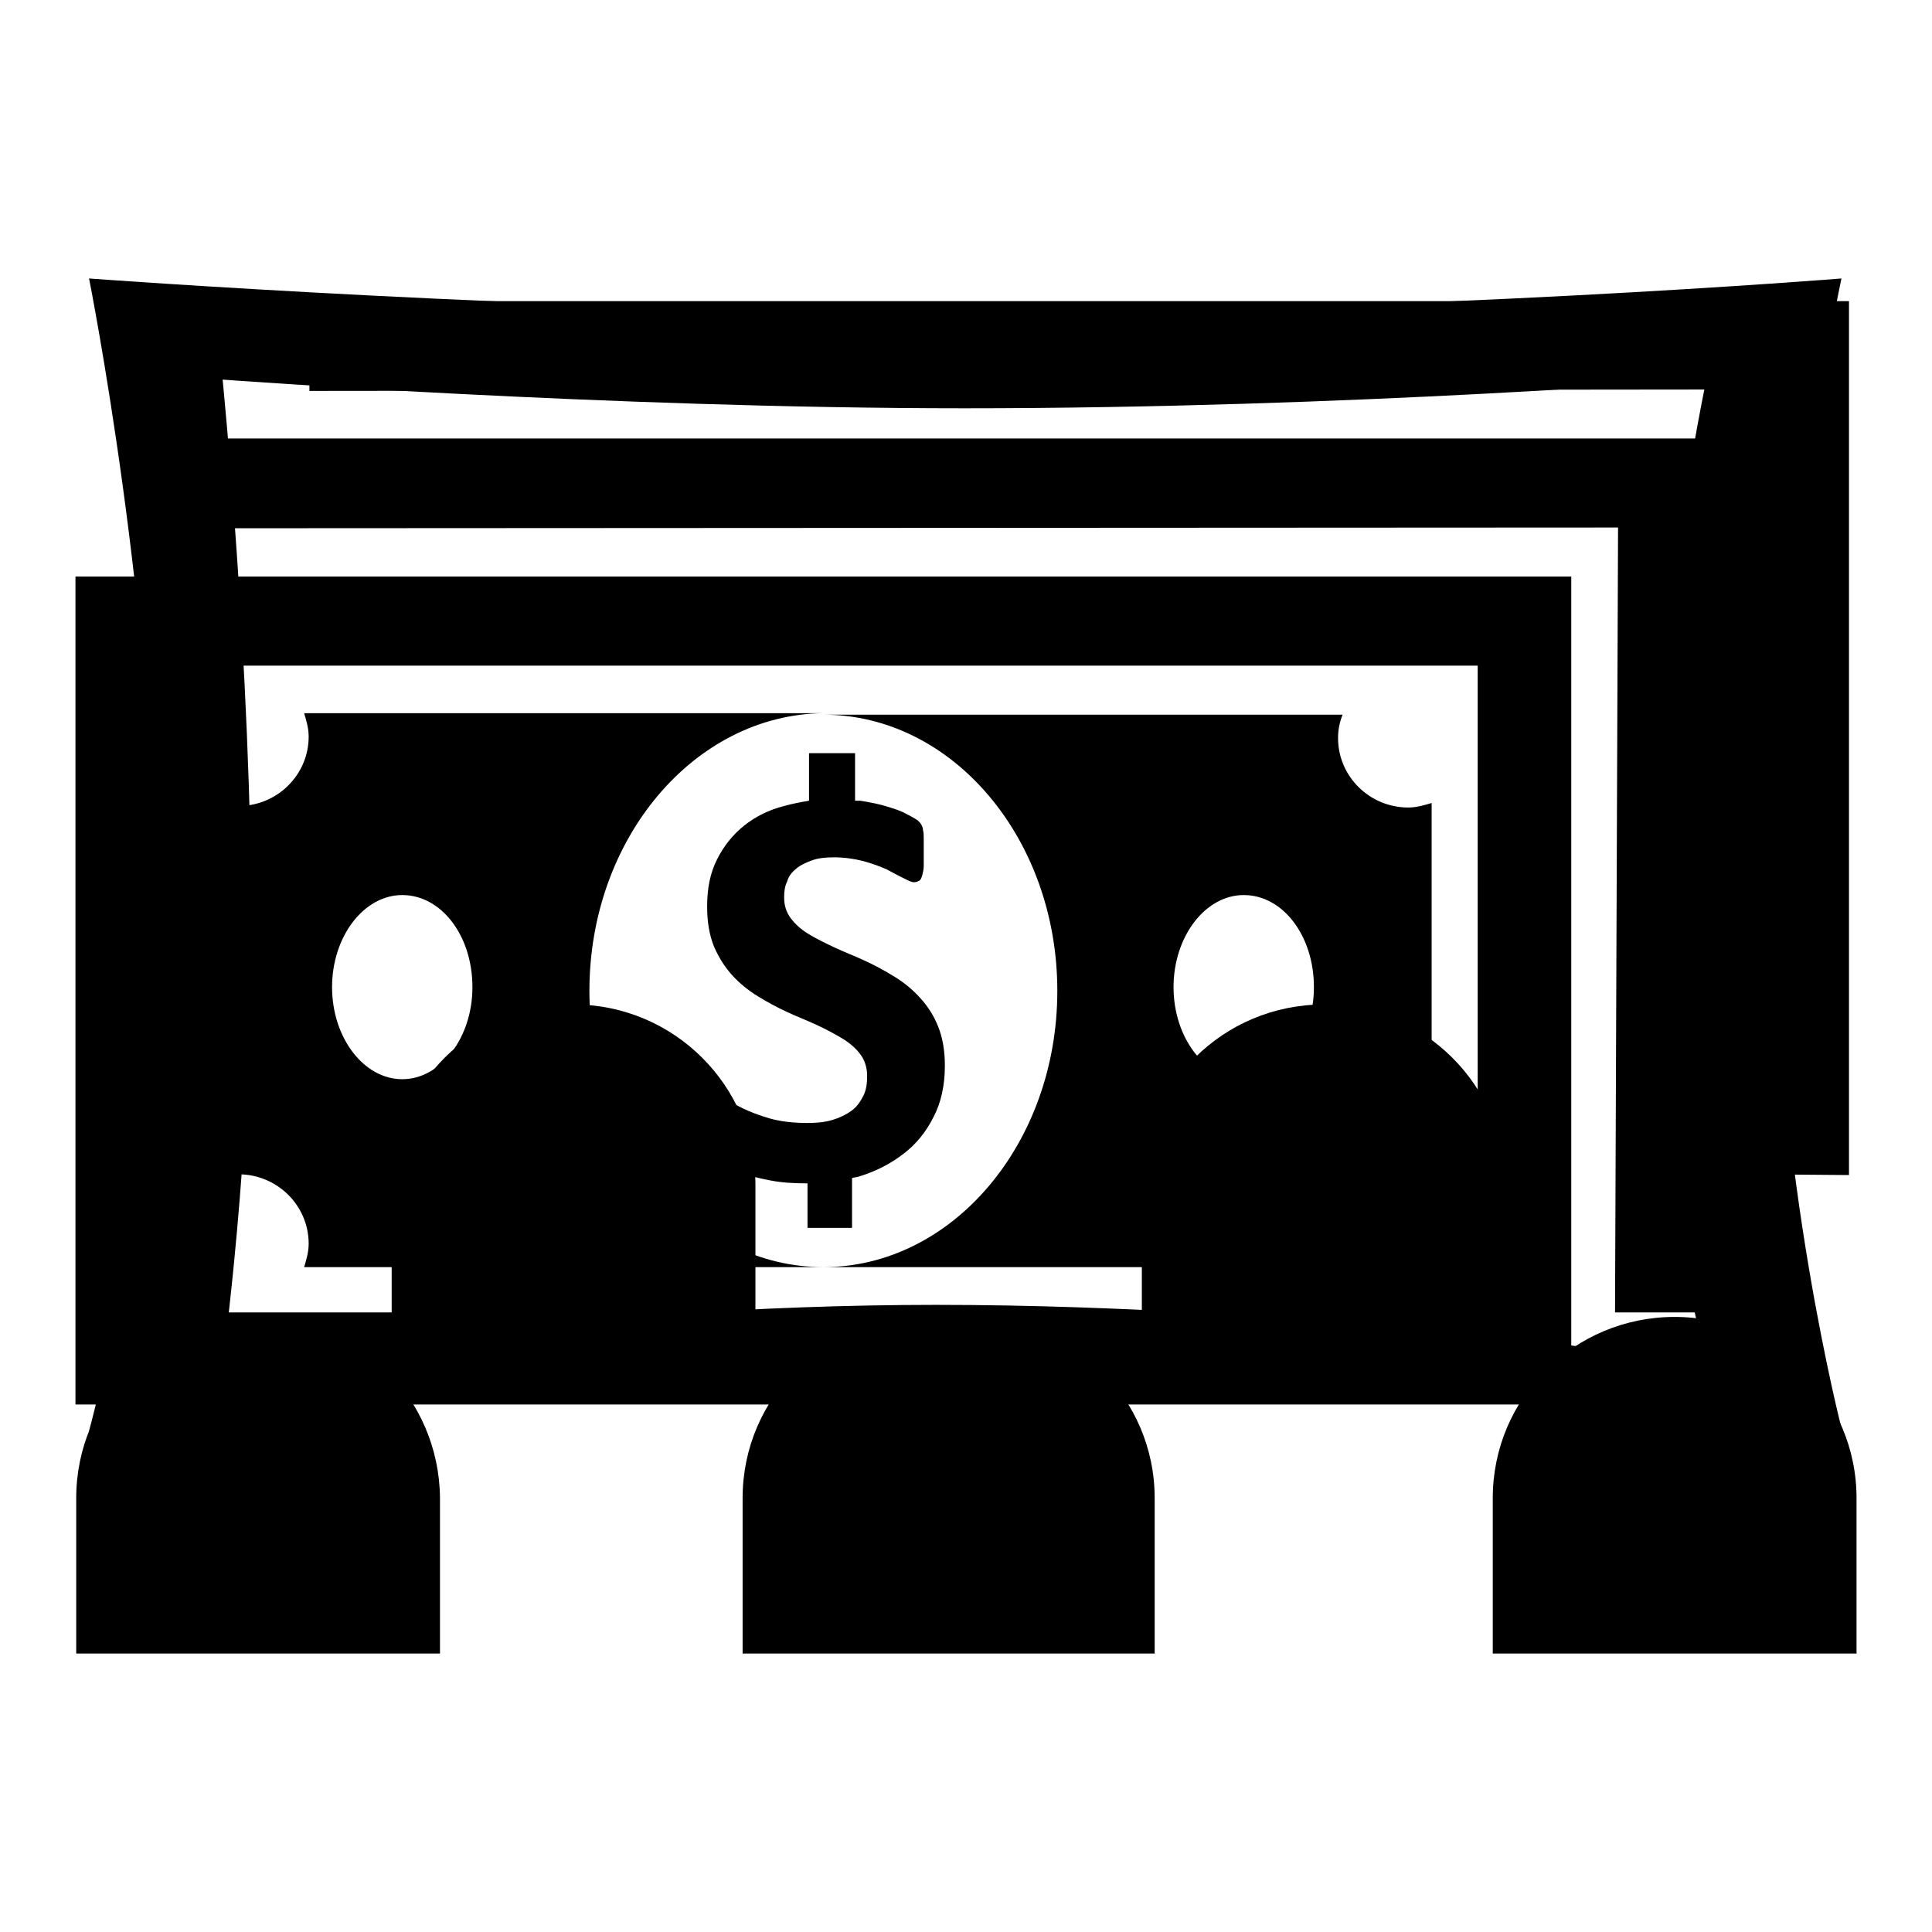
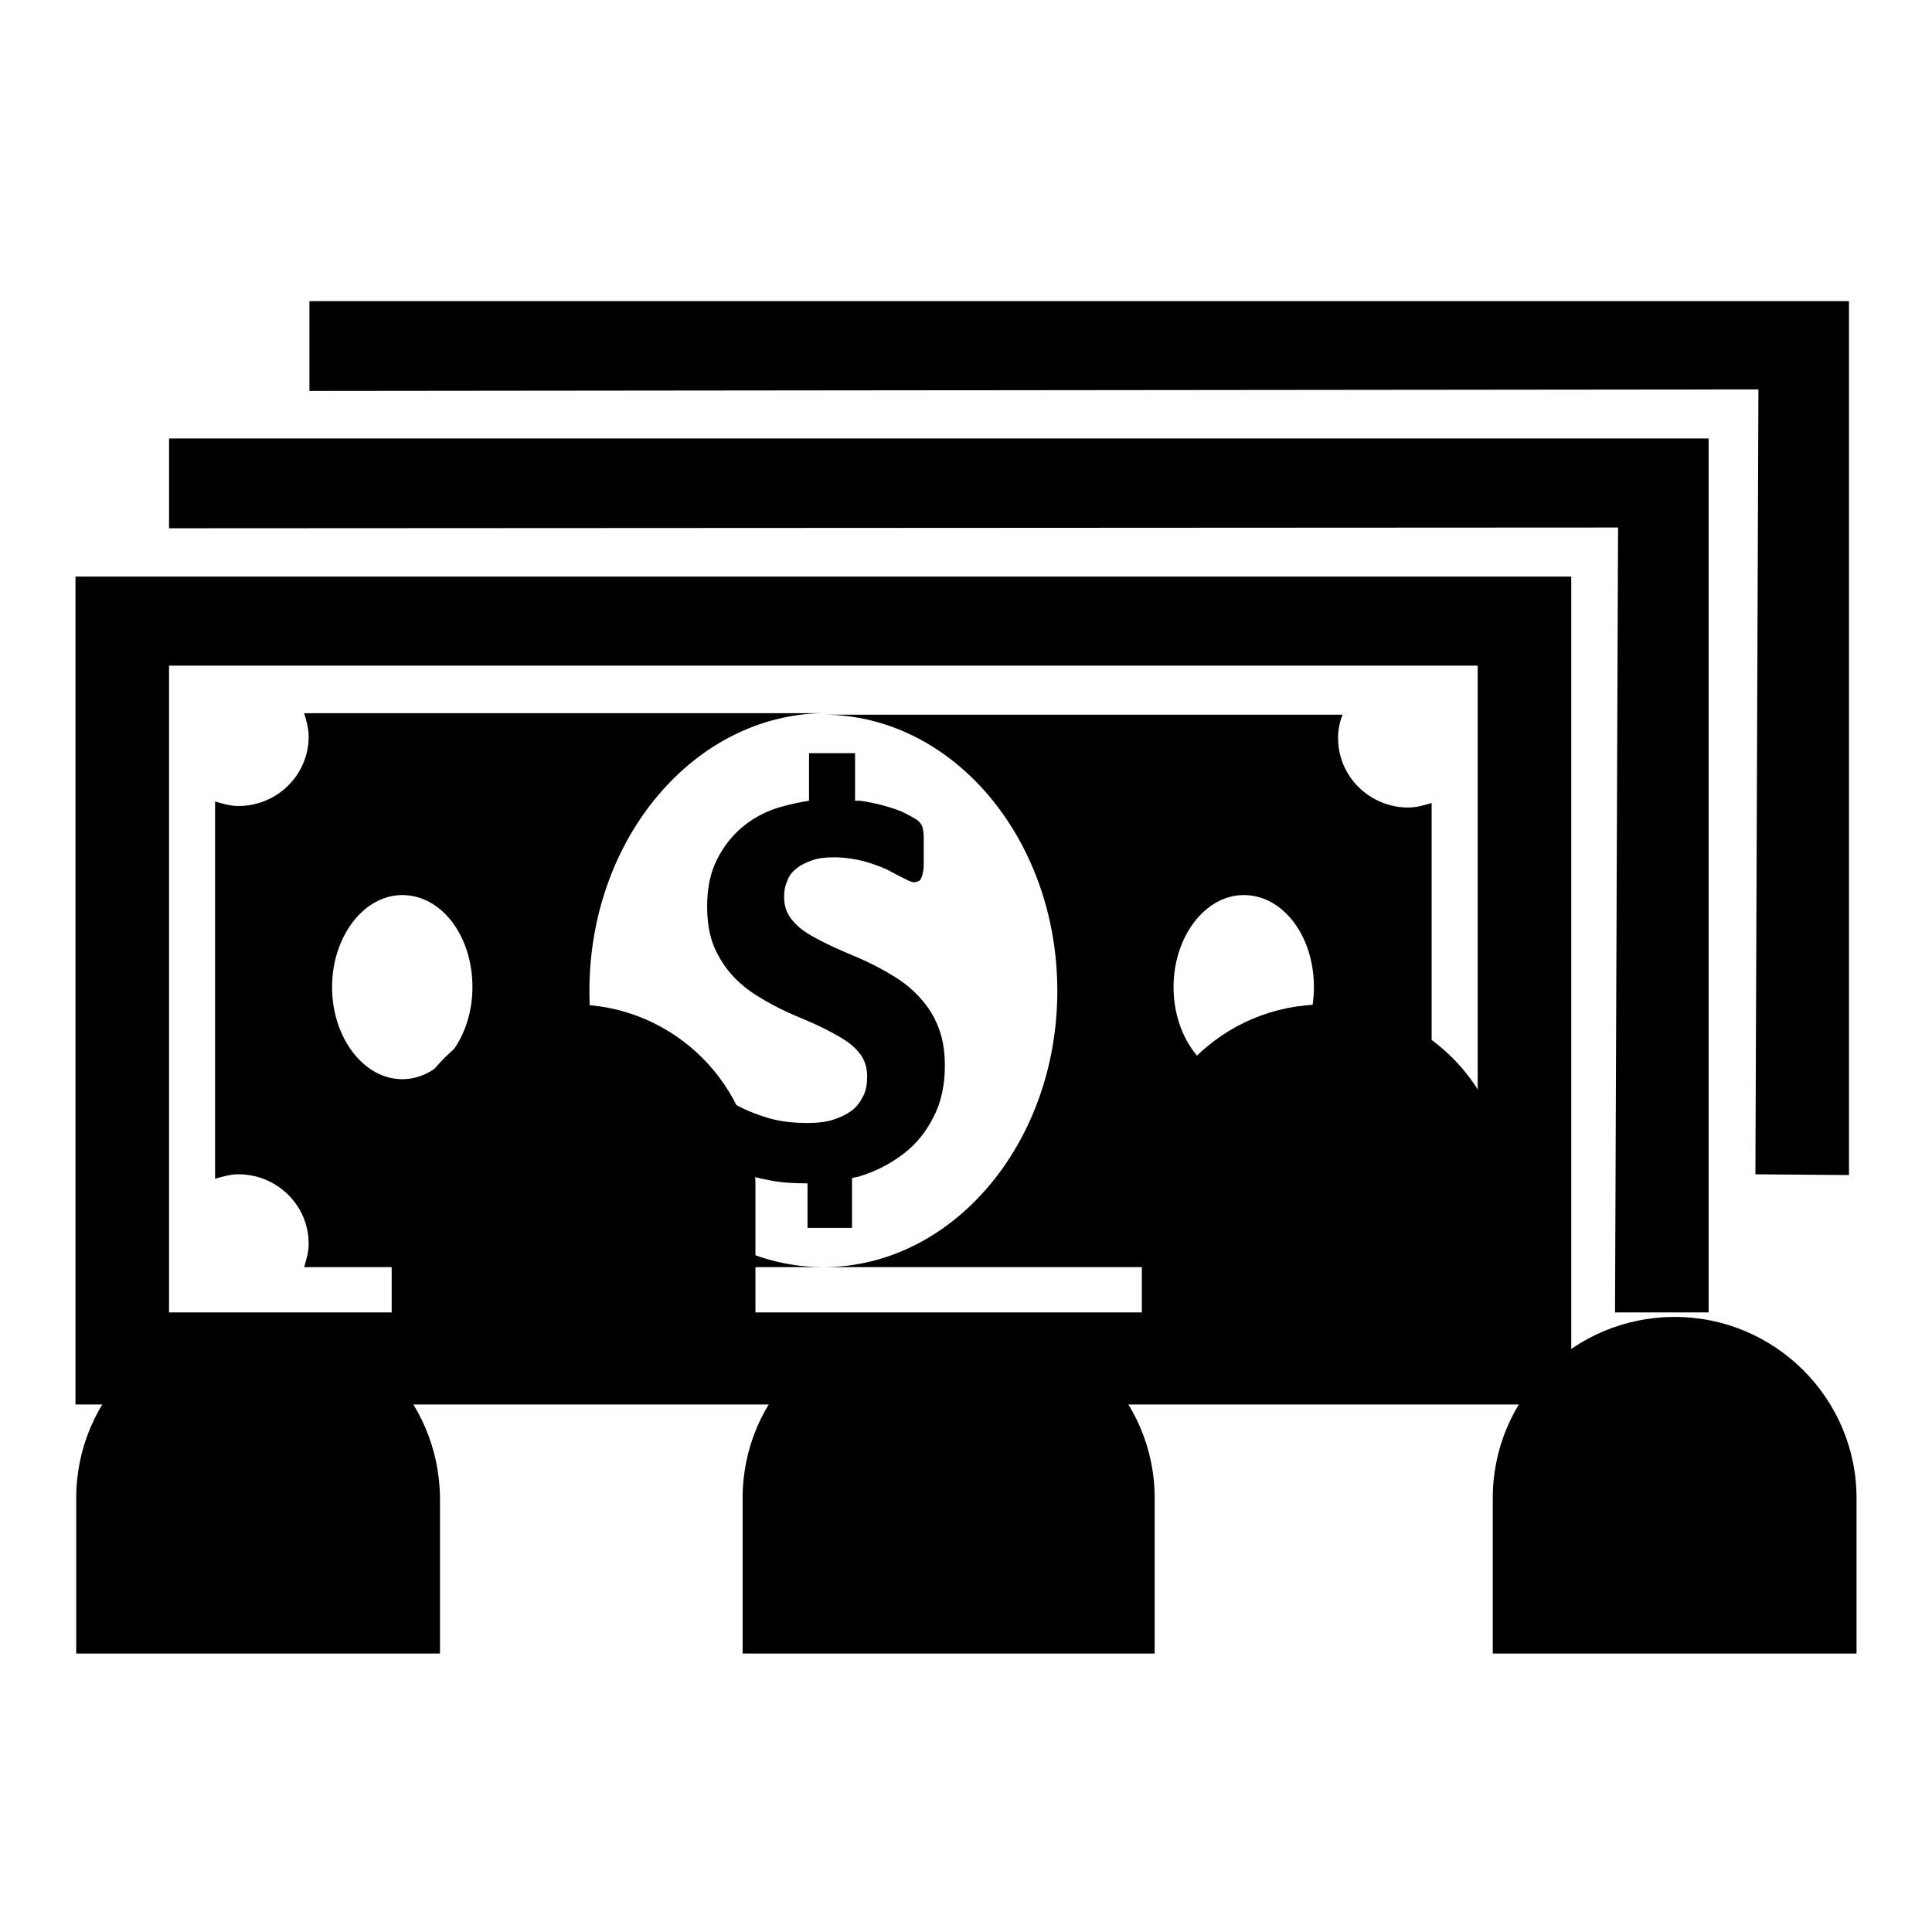
<svg xmlns="http://www.w3.org/2000/svg" version="1.1" x="0px" y="0px" viewBox="0 0 256 256" enable-background="new 0 0 256 256" xml:space="preserve">
  <g>
    <g>
      <path fill="#000000" d="M232.6,155.6l0.4-104L41,51.8V39.9h204v115.8L232.6,155.6z M226.4,173.9l-12.4,0l0.4-104L22.4,70V58.1h204V173.9z M208.2,186.1H10V76.4h198.2V186.1z M195.8,88.2H22.4v85.7h173.4V88.2L195.8,88.2z M177.2,164.8c0,1.1,0.3,2.1,0.6,3.1h-68.7c17.1,0,31-16.4,31-36.6c0-20.2-13.9-36.6-31-36.6h68.8c-0.4,1-0.6,2-0.6,3.1c0,5.1,4.2,9.2,9.3,9.2c1.1,0,2.1-0.3,3.1-0.6v50c-1-0.3-2-0.6-3.1-0.6C181.4,155.7,177.2,159.8,177.2,164.8z M164.8,118.6c-5.1,0-9.3,5.5-9.3,12.2c0,6.7,4.2,12.2,9.3,12.2c5.1,0,9.3-5.5,9.3-12.2C174.1,124,170,118.6,164.8,118.6z M122.1,109.3c0.1,0.2,0.2,0.4,0.2,0.7c0.1,0.3,0.1,0.7,0.1,1.1c0,0.4,0,1,0,1.7c0,0.7,0,1.3,0,1.9c0,0.5-0.1,0.9-0.2,1.3c-0.1,0.3-0.2,0.6-0.4,0.7s-0.4,0.2-0.7,0.2s-0.7-0.2-1.3-0.5s-1.4-0.7-2.3-1.2c-0.9-0.4-2-0.8-3.1-1.1c-1.2-0.3-2.5-0.5-3.9-0.5c-1.1,0-2.1,0.1-2.9,0.4c-0.8,0.3-1.5,0.6-2.1,1.1c-0.6,0.5-1,1-1.2,1.7c-0.3,0.6-0.4,1.3-0.4,2.1c0,1.1,0.3,2,0.9,2.8c0.6,0.8,1.4,1.5,2.4,2.1c1,0.6,2.2,1.2,3.5,1.8c1.3,0.6,2.6,1.1,3.9,1.7c1.3,0.6,2.6,1.3,3.9,2.1c1.3,0.8,2.4,1.7,3.4,2.8c1,1.1,1.8,2.3,2.4,3.8c0.6,1.5,0.9,3.2,0.9,5.2c0,2.6-0.5,4.9-1.5,6.8c-1,2-2.3,3.6-4,4.9c-1.7,1.3-3.6,2.3-5.9,3c-0.3,0.1-0.6,0.1-0.9,0.2v6.6H107v-5.9c-0.1,0-0.1,0-0.2,0c-1.7,0-3.3-0.1-4.8-0.4c-1.5-0.3-2.8-0.6-3.9-1c-1.1-0.4-2.1-0.8-2.8-1.2c-0.7-0.4-1.3-0.8-1.6-1.1c-0.3-0.3-0.6-0.8-0.7-1.4c-0.1-0.6-0.2-1.5-0.2-2.7c0-0.8,0-1.4,0.1-2c0-0.5,0.1-1,0.2-1.3c0.1-0.3,0.3-0.6,0.5-0.7c0.2-0.1,0.4-0.2,0.7-0.2c0.4,0,0.9,0.2,1.5,0.6c0.6,0.4,1.5,0.9,2.5,1.4c1,0.5,2.3,1,3.7,1.4c1.4,0.4,3.1,0.6,5,0.6c1.2,0,2.3-0.1,3.3-0.4c1-0.3,1.8-0.7,2.5-1.2c0.7-0.5,1.2-1.2,1.6-2c0.4-0.8,0.5-1.7,0.5-2.6c0-1.1-0.3-2.1-0.9-2.9c-0.6-0.8-1.4-1.5-2.4-2.1c-1-0.6-2.1-1.2-3.4-1.8c-1.3-0.6-2.6-1.1-3.9-1.7c-1.3-0.6-2.6-1.3-3.9-2.1c-1.3-0.8-2.4-1.7-3.4-2.8c-1-1.1-1.8-2.4-2.4-3.8c-0.6-1.5-0.9-3.2-0.9-5.3c0-2.4,0.4-4.4,1.3-6.2c0.9-1.8,2.1-3.3,3.6-4.5c1.5-1.2,3.3-2.1,5.3-2.6c1.1-0.3,2.1-0.5,3.3-0.7v-6.3h6.1v6.3c0.2,0,0.5,0,0.7,0c1.2,0.2,2.3,0.4,3.3,0.7c1,0.3,2,0.6,2.7,1c0.8,0.4,1.3,0.7,1.6,0.9C121.8,108.9,122,109.1,122.1,109.3z M78.1,131.3c0,20.2,13.9,36.6,31,36.6H40.3c0.3-1,0.6-2,0.6-3.1c0-5.1-4.2-9.2-9.3-9.2c-1.1,0-2.1,0.3-3.1,0.6v-50c1,0.3,2,0.6,3.1,0.6c5.1,0,9.3-4.1,9.3-9.2c0-1.1-0.3-2.1-0.6-3.1h68.8C92,94.7,78.1,111.1,78.1,131.3z M53.3,118.6c-5.1,0-9.3,5.5-9.3,12.2c0,6.7,4.2,12.2,9.3,12.2c5.1,0,9.3-5.5,9.3-12.2C62.6,124,58.5,118.6,53.3,118.6z" />
      <path fill="#000000" d="M34.2,174.5c-13.3,0-24.1,10.7-24.1,24v20.6h48.2v-20.6C58.2,185.3,47.5,174.5,34.2,174.5z M100.1,157.1c0-13.2-10.8-24-24.1-24c-13.3,0-24.1,10.7-24.1,24v20.6h48.2L100.1,157.1L100.1,157.1z M128.9,174.5c-1.1,0-2.1,0.1-3.2,0.2c-1-0.1-2.1-0.2-3.2-0.2c-13.3,0-24.1,10.7-24.1,24v20.6H153v-20.6C153,185.3,142.2,174.5,128.9,174.5z M221.9,174.5c-13.3,0-24.1,10.7-24.1,24v20.6H246v-20.6C246,185.3,235.2,174.5,221.9,174.5z M199.5,157.1c0-13.2-10.8-24-24.1-24s-24.1,10.7-24.1,24v20.6h48.2V157.1z" />
-       <path fill="#000000" d="M244,36.9c0,0-55.8,4.5-116.1,4.5c-55.7,0-116.1-4.5-116.1-4.5s8.9,44.6,8.9,85.3c0,35.3-8.9,67.4-8.9,67.4s55.4-9,111.7-9c59.8,0,120.6,9,120.6,9s-8.9-34.2-8.9-71.8C235,79,244,36.9,244,36.9z M226.1,180.6c0,0-51.5-7.7-102.1-7.7c-47.6,0-94.5,7.7-94.5,7.7s3.8-27.4,3.8-57.5c0-34.7-3.8-72.8-3.8-72.8s51.1,3.8,98.3,3.8c51,0,98.3-3.8,98.3-3.8s-7.6,35.9-7.6,68.9C218.5,151.4,226.1,180.6,226.1,180.6z" />
    </g>
  </g>
</svg>